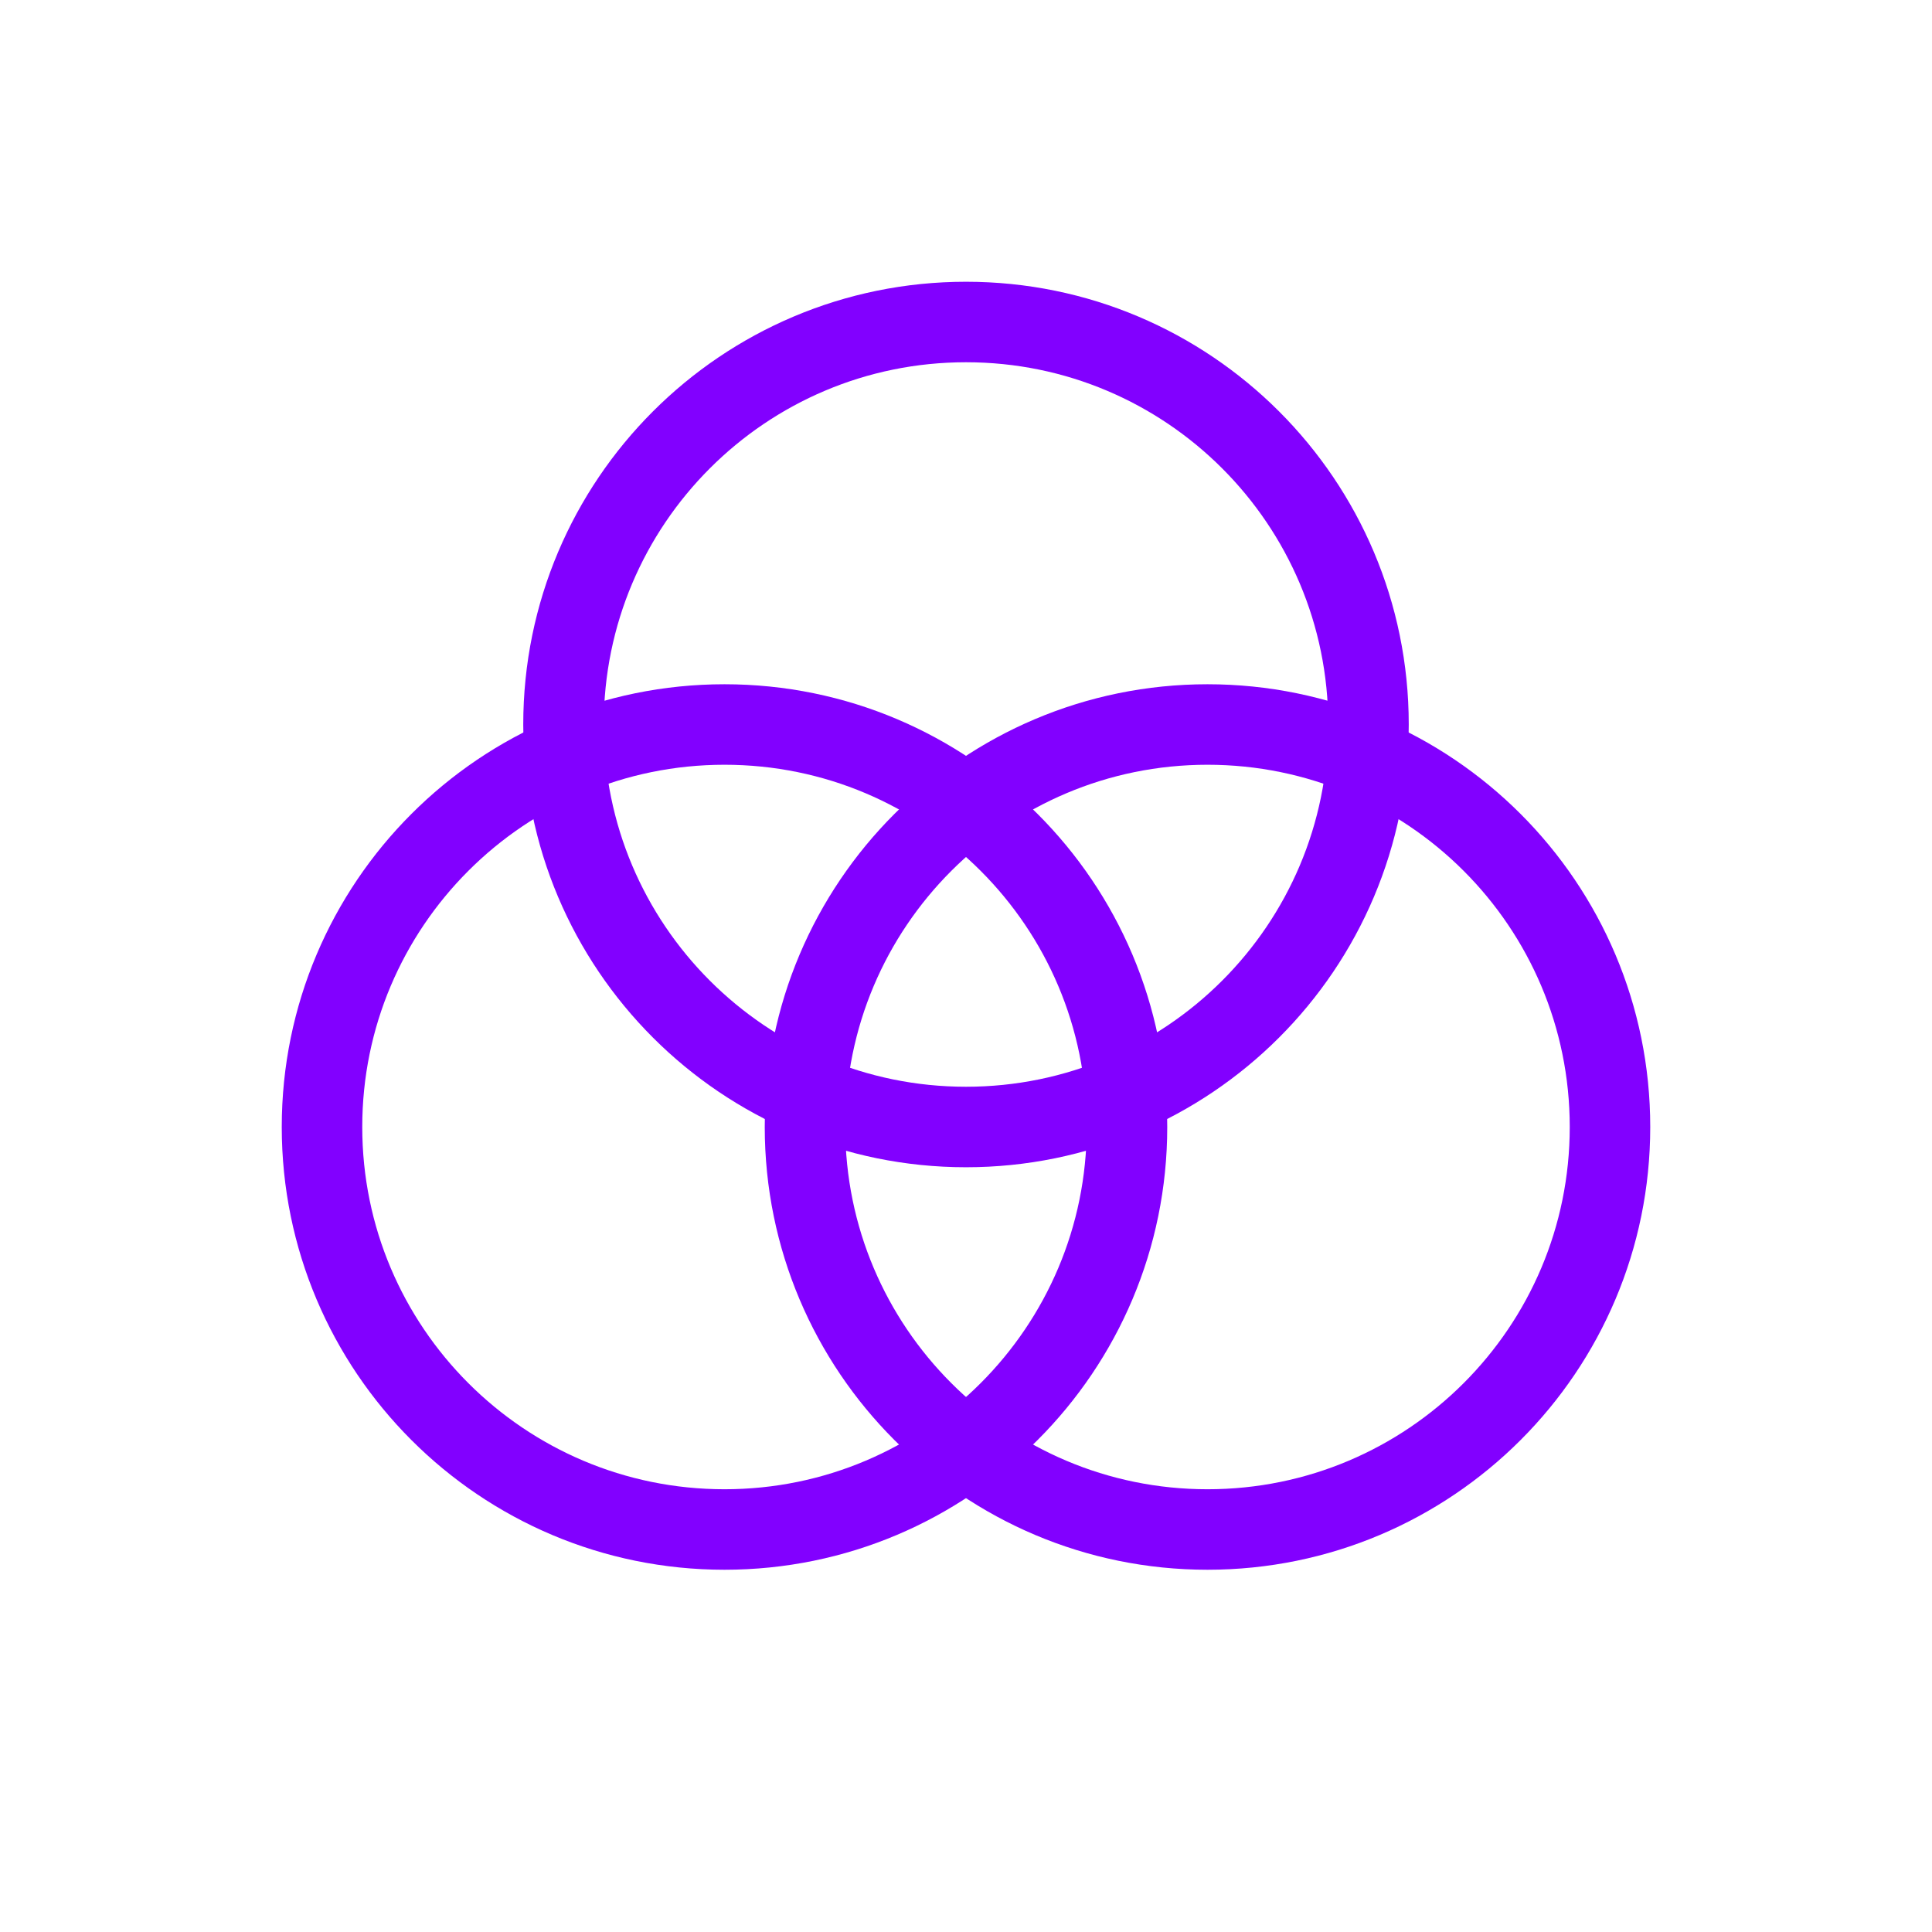
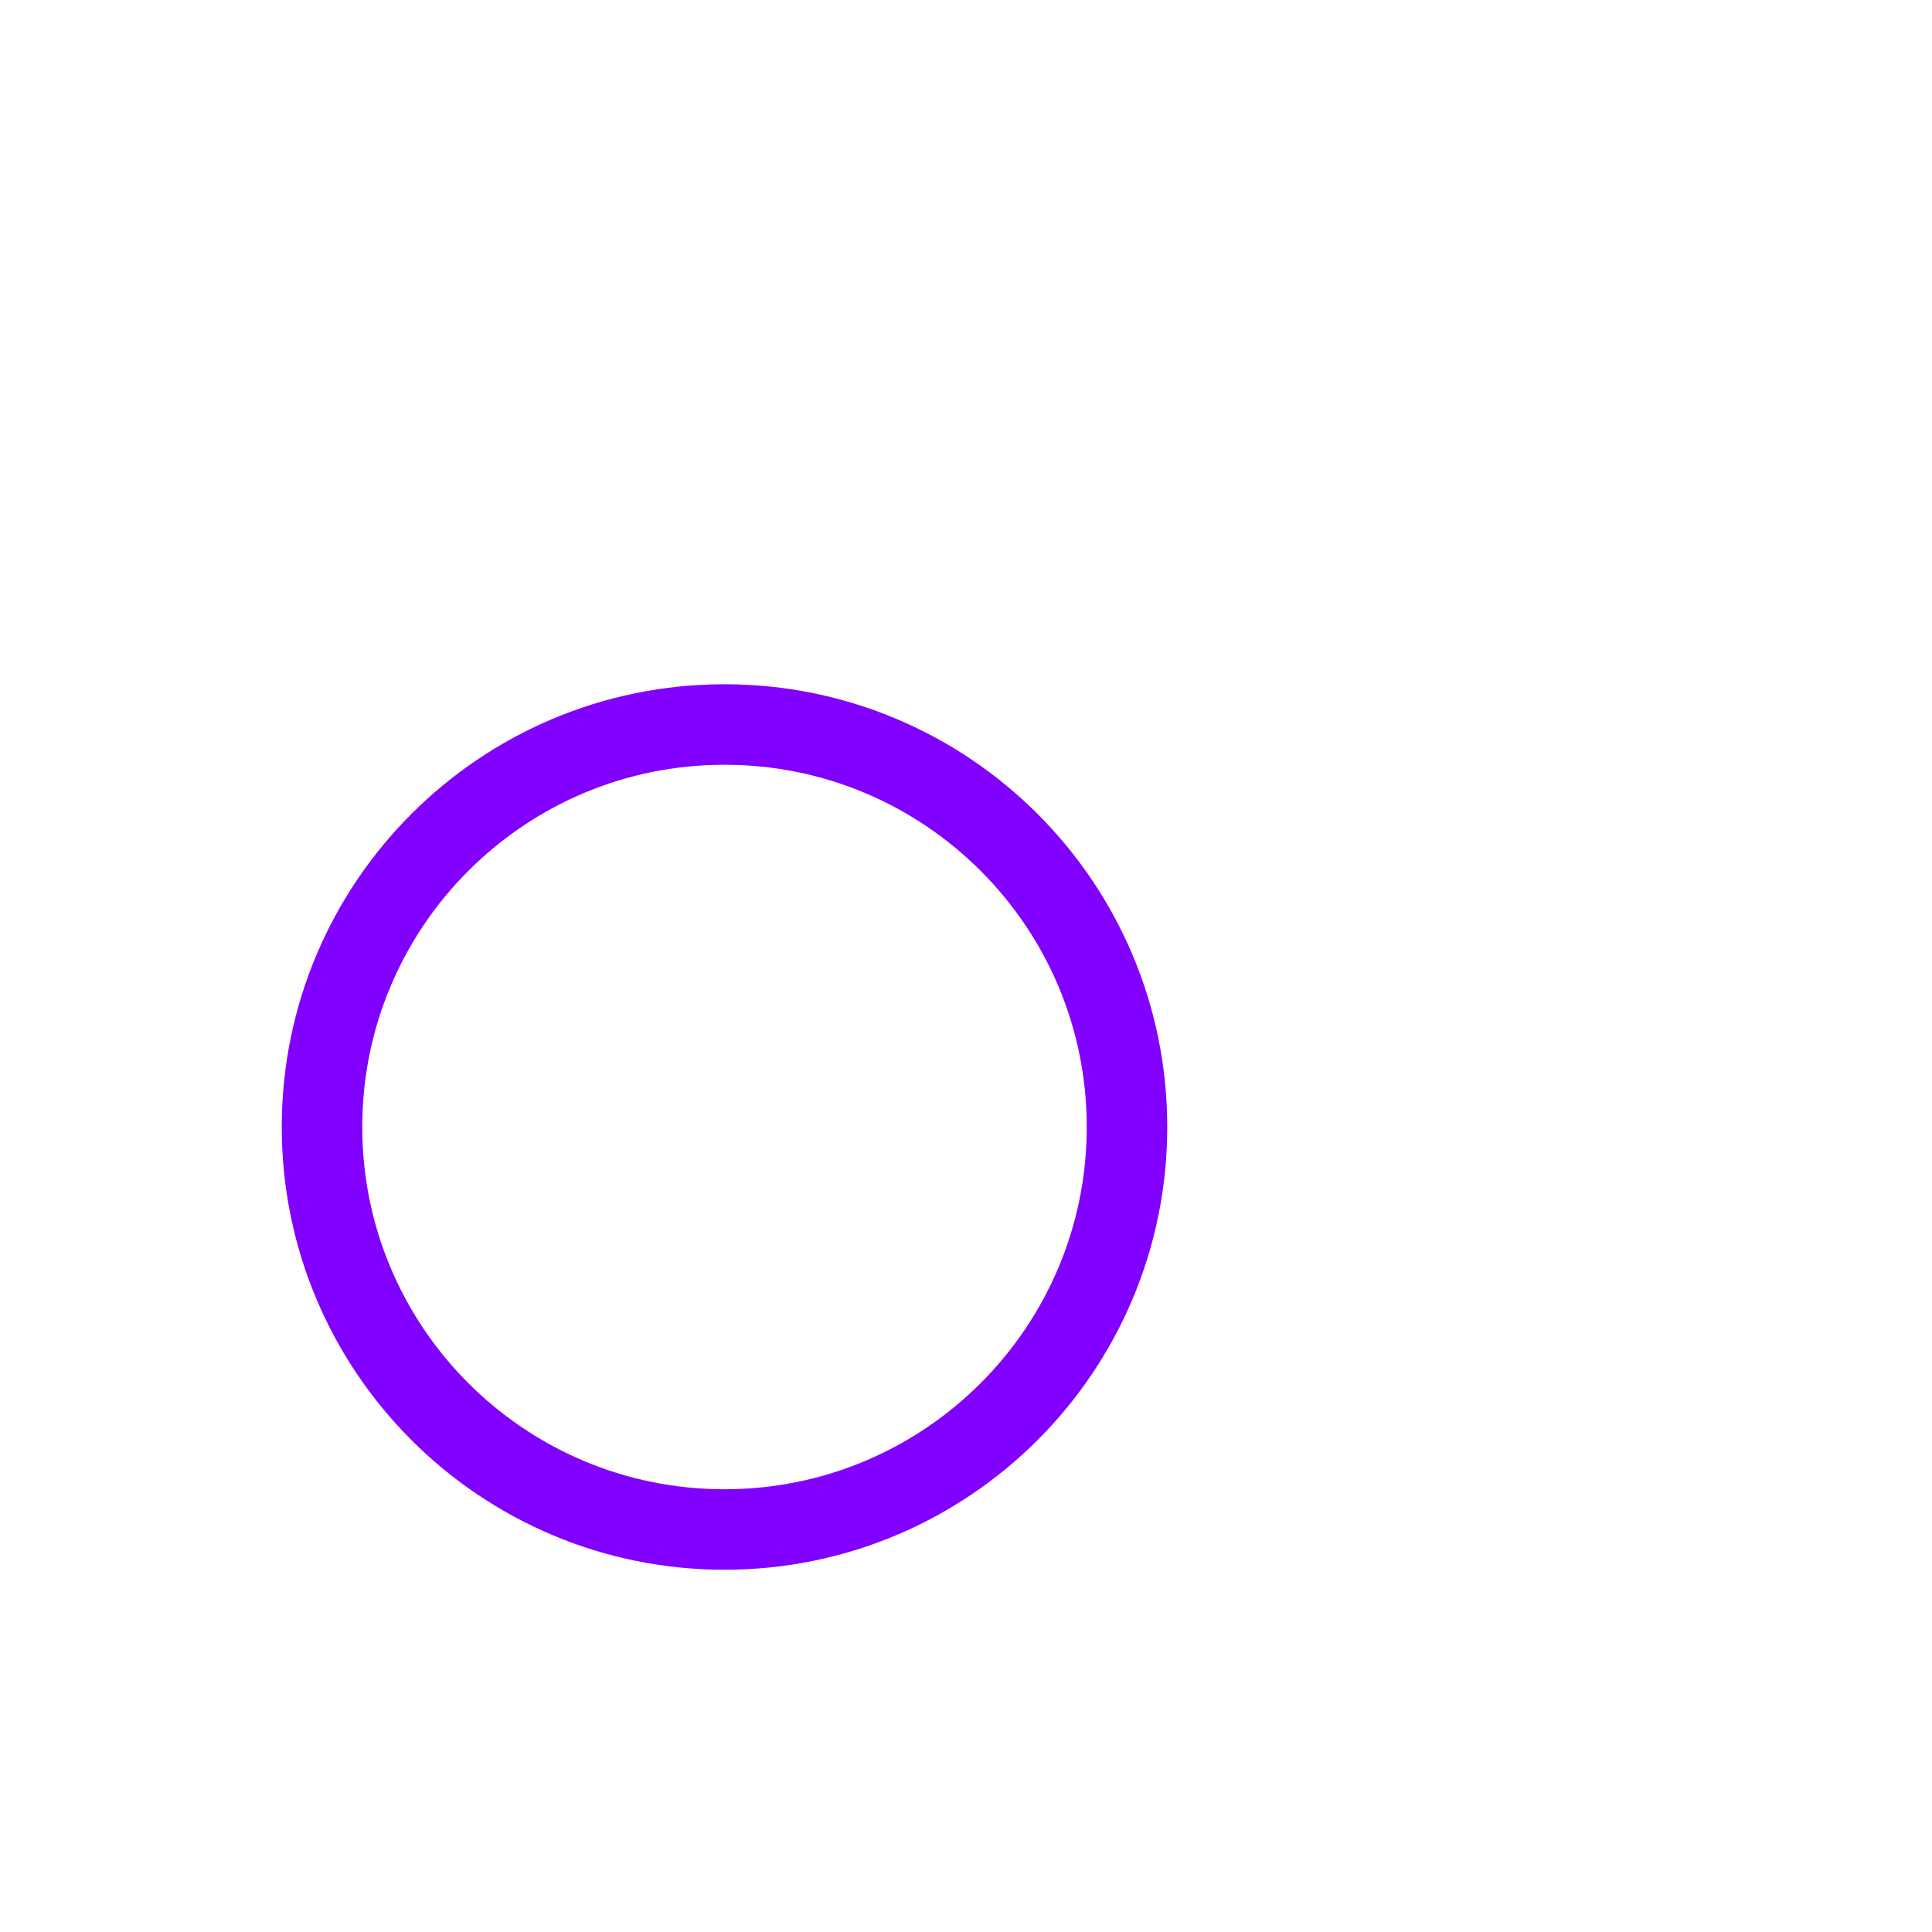
<svg xmlns="http://www.w3.org/2000/svg" width="48" height="48" viewBox="0 0 48 48" fill="none">
-   <path d="M24 28C29.523 28 34 23.523 34 18C34 12.477 29.523 8 24 8C18.477 8 14 12.477 14 18C14 23.523 18.477 28 24 28Z" stroke="#8200FF" stroke-width="2" stroke-linecap="square" />
  <path d="M18 38C23.523 38 28 33.523 28 28C28 22.477 23.523 18 18 18C12.477 18 8 22.477 8 28C8 33.523 12.477 38 18 38Z" stroke="#8200FF" stroke-width="2" stroke-linecap="square" />
-   <path d="M30 38C35.523 38 40 33.523 40 28C40 22.477 35.523 18 30 18C24.477 18 20 22.477 20 28C20 33.523 24.477 38 30 38Z" stroke="#8200FF" stroke-width="2" stroke-linecap="square" />
</svg>